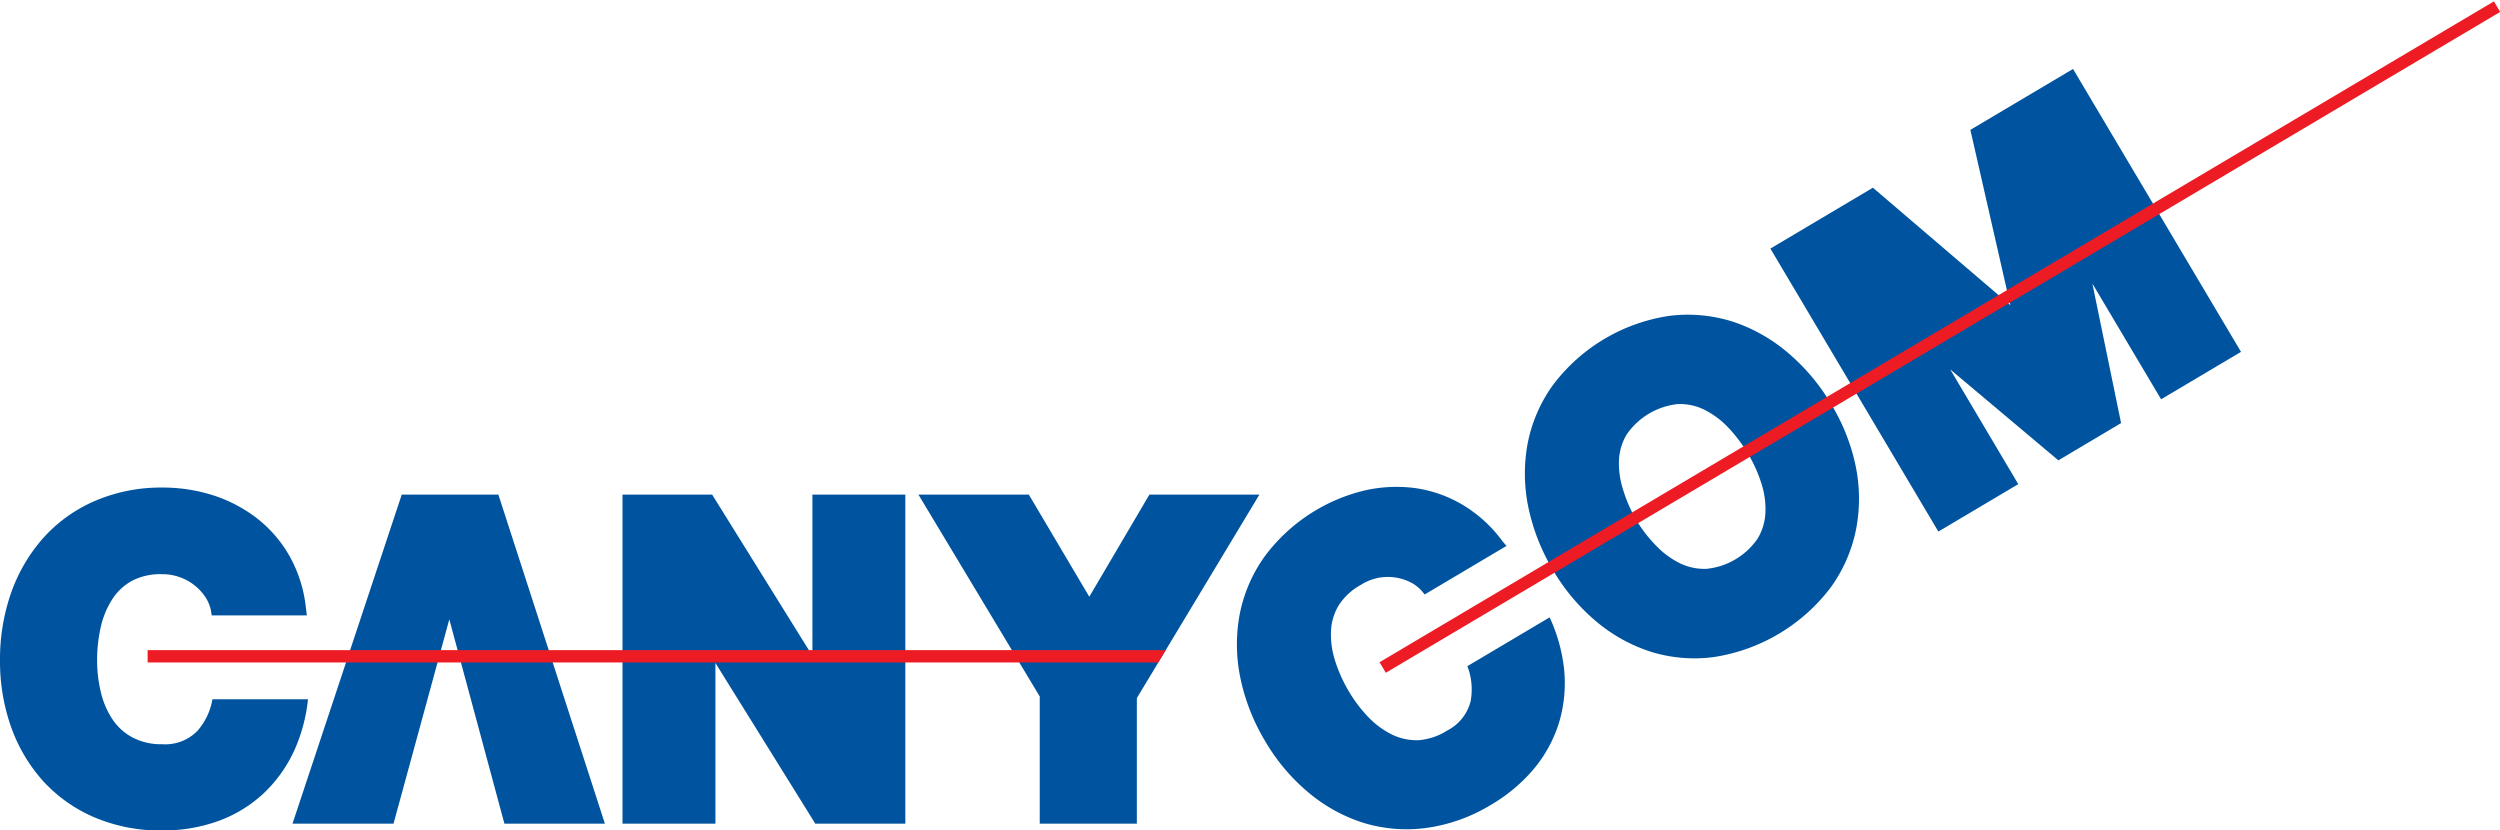
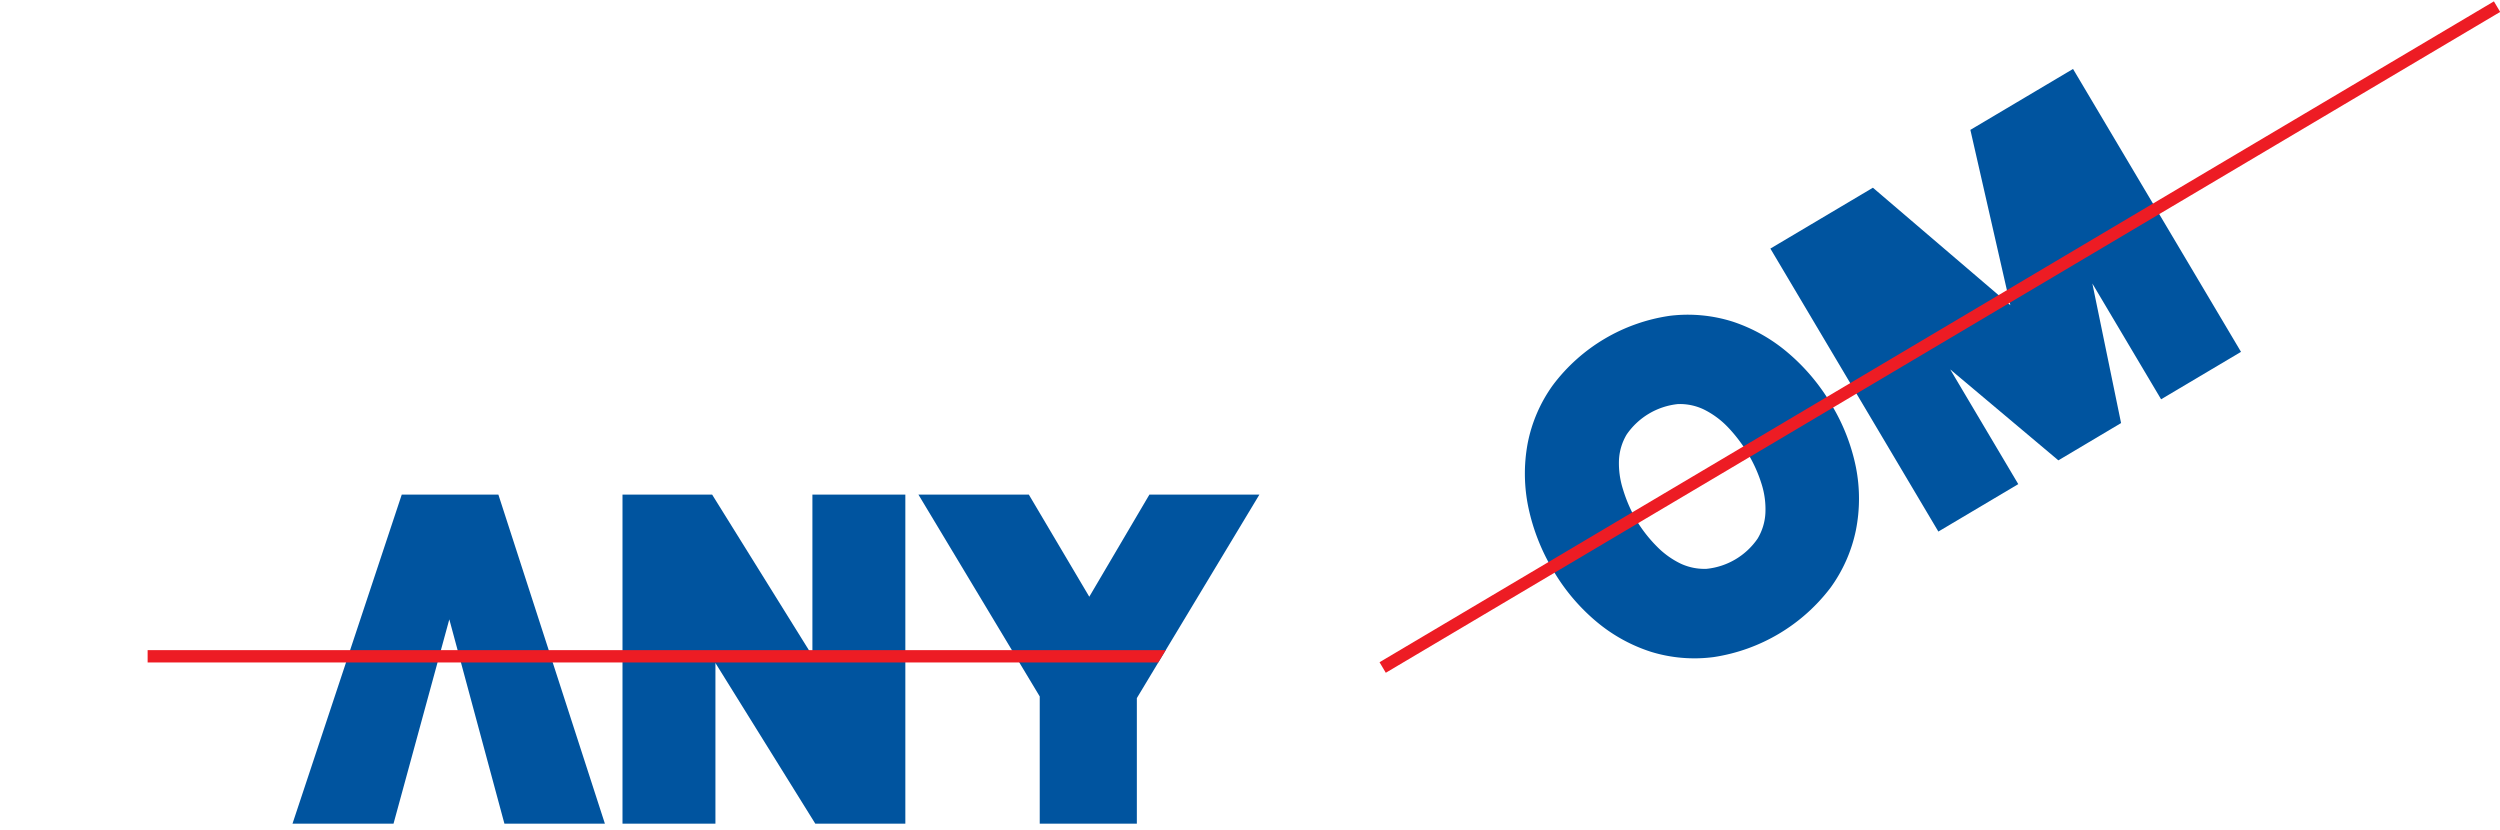
<svg xmlns="http://www.w3.org/2000/svg" viewBox="0 0 364.78 121.16">
  <defs>
    <style>.cls-1{fill:#00549f;}.cls-2{fill:#ed1c24;}</style>
  </defs>
  <g id="Layer_2" data-name="Layer 2">
    <g id="Layer_1-2" data-name="Layer 1">
      <polygon class="cls-1" points="58.62 72.17 42.68 120.18 57.42 120.18 65.56 90.37 73.6 120.18 88.26 120.18 72.72 72.17 58.62 72.17" />
      <polygon class="cls-1" points="118.54 95.69 103.91 72.17 90.83 72.17 90.83 120.18 104.39 120.18 104.39 96.74 118.96 120.18 132.1 120.18 132.1 72.17 118.54 72.17 118.54 95.69" />
      <polygon class="cls-1" points="158.94 87.07 150.12 72.17 134.01 72.17 151.71 101.62 151.71 120.18 165.88 120.18 165.88 101.86 183.76 72.17 167.71 72.17 158.94 87.07" />
-       <path class="cls-1" d="M44.65,88.81a19.77,19.77,0,0,0-2.34-7.56,18.64,18.64,0,0,0-4.76-5.58,21,21,0,0,0-6.42-3.39,24.3,24.3,0,0,0-7.49-1.14,24.33,24.33,0,0,0-9.9,2,21.51,21.51,0,0,0-7.51,5.45,24.18,24.18,0,0,0-4.64,8A29.39,29.39,0,0,0,0,96.36,28.81,28.81,0,0,0,1.59,106a23.69,23.69,0,0,0,4.65,7.91,21.68,21.68,0,0,0,7.51,5.34,24.61,24.61,0,0,0,9.89,1.93,23.82,23.82,0,0,0,8.15-1.36,19.39,19.39,0,0,0,6.61-4,20.11,20.11,0,0,0,4.54-6.32,24.18,24.18,0,0,0,2-7.47H31a9.42,9.42,0,0,1-2.21,4.63,6.55,6.55,0,0,1-5.13,1.93,8.89,8.89,0,0,1-4.35-1A8.05,8.05,0,0,1,16.44,105a12,12,0,0,1-1.7-3.91,19.76,19.76,0,0,1-.57-4.76,21.63,21.63,0,0,1,.57-5,12.61,12.61,0,0,1,1.71-4,8.07,8.07,0,0,1,2.84-2.6,9,9,0,0,1,4.35-.95,7.42,7.42,0,0,1,2.59.44,7.32,7.32,0,0,1,2.21,1.23,7.17,7.17,0,0,1,1.62,1.82h0a5.4,5.4,0,0,1,.77,2.13l.06.39H44.77Z" />
      <path class="cls-1" d="M252.85,46.94a21.7,21.7,0,0,0-9.21-.86A26,26,0,0,0,226.58,56.2a21.55,21.55,0,0,0-3.68,8.52A24.14,24.14,0,0,0,223,74a29.72,29.72,0,0,0,3.63,9.23,28.63,28.63,0,0,0,6.28,7.45,23.61,23.61,0,0,0,8,4.43,21.52,21.52,0,0,0,9.18.76,26.38,26.38,0,0,0,17-10.11,21.72,21.72,0,0,0,3.71-8.41,23.64,23.64,0,0,0,0-9.18,28.6,28.6,0,0,0-3.54-9.08,29.42,29.42,0,0,0-6.37-7.61A24.06,24.06,0,0,0,252.85,46.94Zm2.27,19.37a20.4,20.4,0,0,1,1.94,4.39,12.15,12.15,0,0,1,.53,4.22,8,8,0,0,1-1.14,3.68A10.29,10.29,0,0,1,249,83a8.2,8.2,0,0,1-3.77-.76,12.39,12.39,0,0,1-3.46-2.49A20.36,20.36,0,0,1,238.82,76a21.22,21.22,0,0,1-2-4.58,12.52,12.52,0,0,1-.59-4.34,8,8,0,0,1,1.12-3.68,10.38,10.38,0,0,1,7.47-4.44,8.1,8.1,0,0,1,3.78.78,12.58,12.58,0,0,1,3.52,2.59A21.67,21.67,0,0,1,255.12,66.31Z" />
      <polygon class="cls-1" points="287.5 18.95 293.33 44.53 273.28 27.39 258.32 36.27 282.83 77.56 294.49 70.64 284.56 53.9 300.34 67.17 309.49 61.73 305.3 41.37 315.33 58.26 326.99 51.34 302.48 10.06 287.5 18.95" />
-       <path class="cls-1" d="M219.16,78.88a19.69,19.69,0,0,0-5.88-5.3,18.63,18.63,0,0,0-6.93-2.38,21,21,0,0,0-7.26.37,25.59,25.59,0,0,0-14.53,9.58,21.55,21.55,0,0,0-3.68,8.52,23.94,23.94,0,0,0,.11,9.27,29.48,29.48,0,0,0,3.63,9.23,28.44,28.44,0,0,0,6.28,7.45,23.47,23.47,0,0,0,8,4.43,21.58,21.58,0,0,0,9.19.76,24.56,24.56,0,0,0,9.48-3.39,24,24,0,0,0,6.32-5.33,19.57,19.57,0,0,0,3.64-6.81,20.22,20.22,0,0,0,.68-7.75,24.22,24.22,0,0,0-2.1-7.45l-12,7.12a9.48,9.48,0,0,1,.47,5.12,6.6,6.6,0,0,1-3.43,4.28A9,9,0,0,1,207,108a8.17,8.17,0,0,1-3.77-.76,12.24,12.24,0,0,1-3.46-2.49,20,20,0,0,1-2.92-3.81,21.26,21.26,0,0,1-2.06-4.58,12.5,12.5,0,0,1-.58-4.34,7.94,7.94,0,0,1,1.12-3.69,9,9,0,0,1,3.25-3,7.6,7.6,0,0,1,2.45-1,7.45,7.45,0,0,1,2.53-.07,7.25,7.25,0,0,1,2.32.74,5.36,5.36,0,0,1,1.75,1.44l.25.3,11.93-7.08Z" />
      <polygon class="cls-2" points="21.54 94.86 170.1 94.86 169 96.66 21.54 96.66 21.54 94.86" />
      <rect class="cls-2" x="188.5" y="48.14" width="189.07" height="1.79" transform="matrix(0.86, -0.51, 0.51, 0.86, 14.63, 151.36)" />
    </g>
  </g>
</svg>